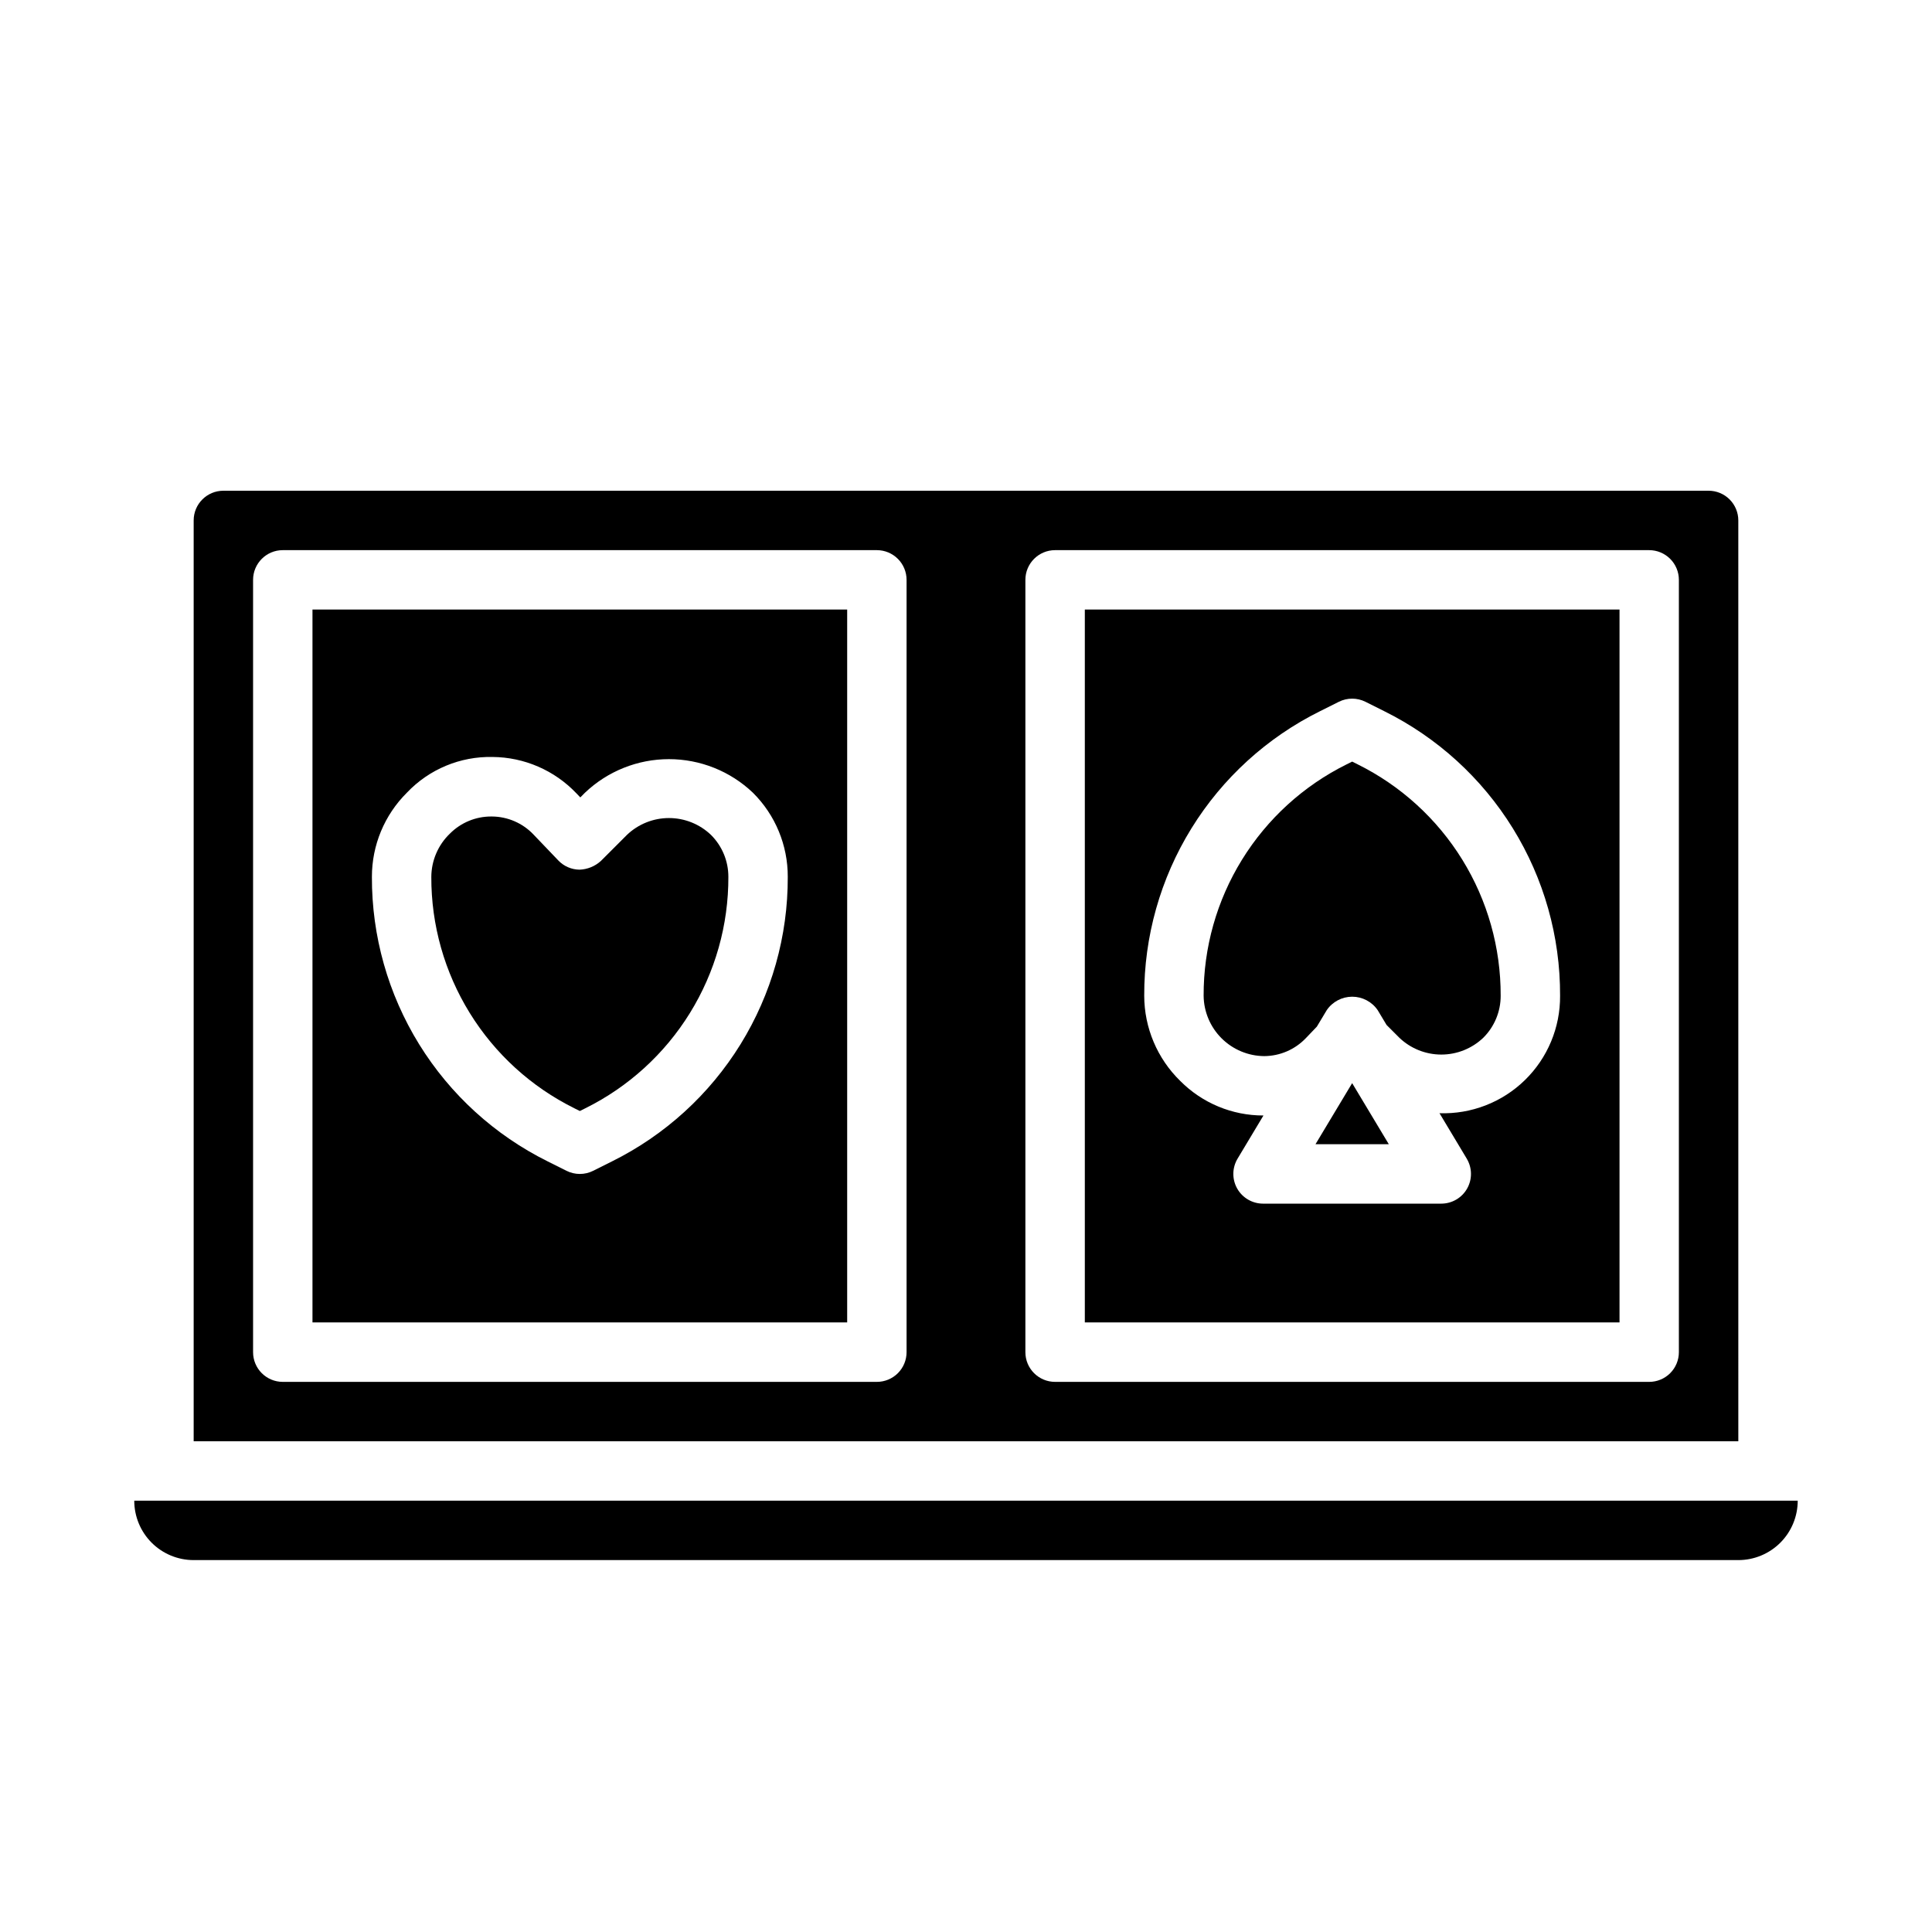
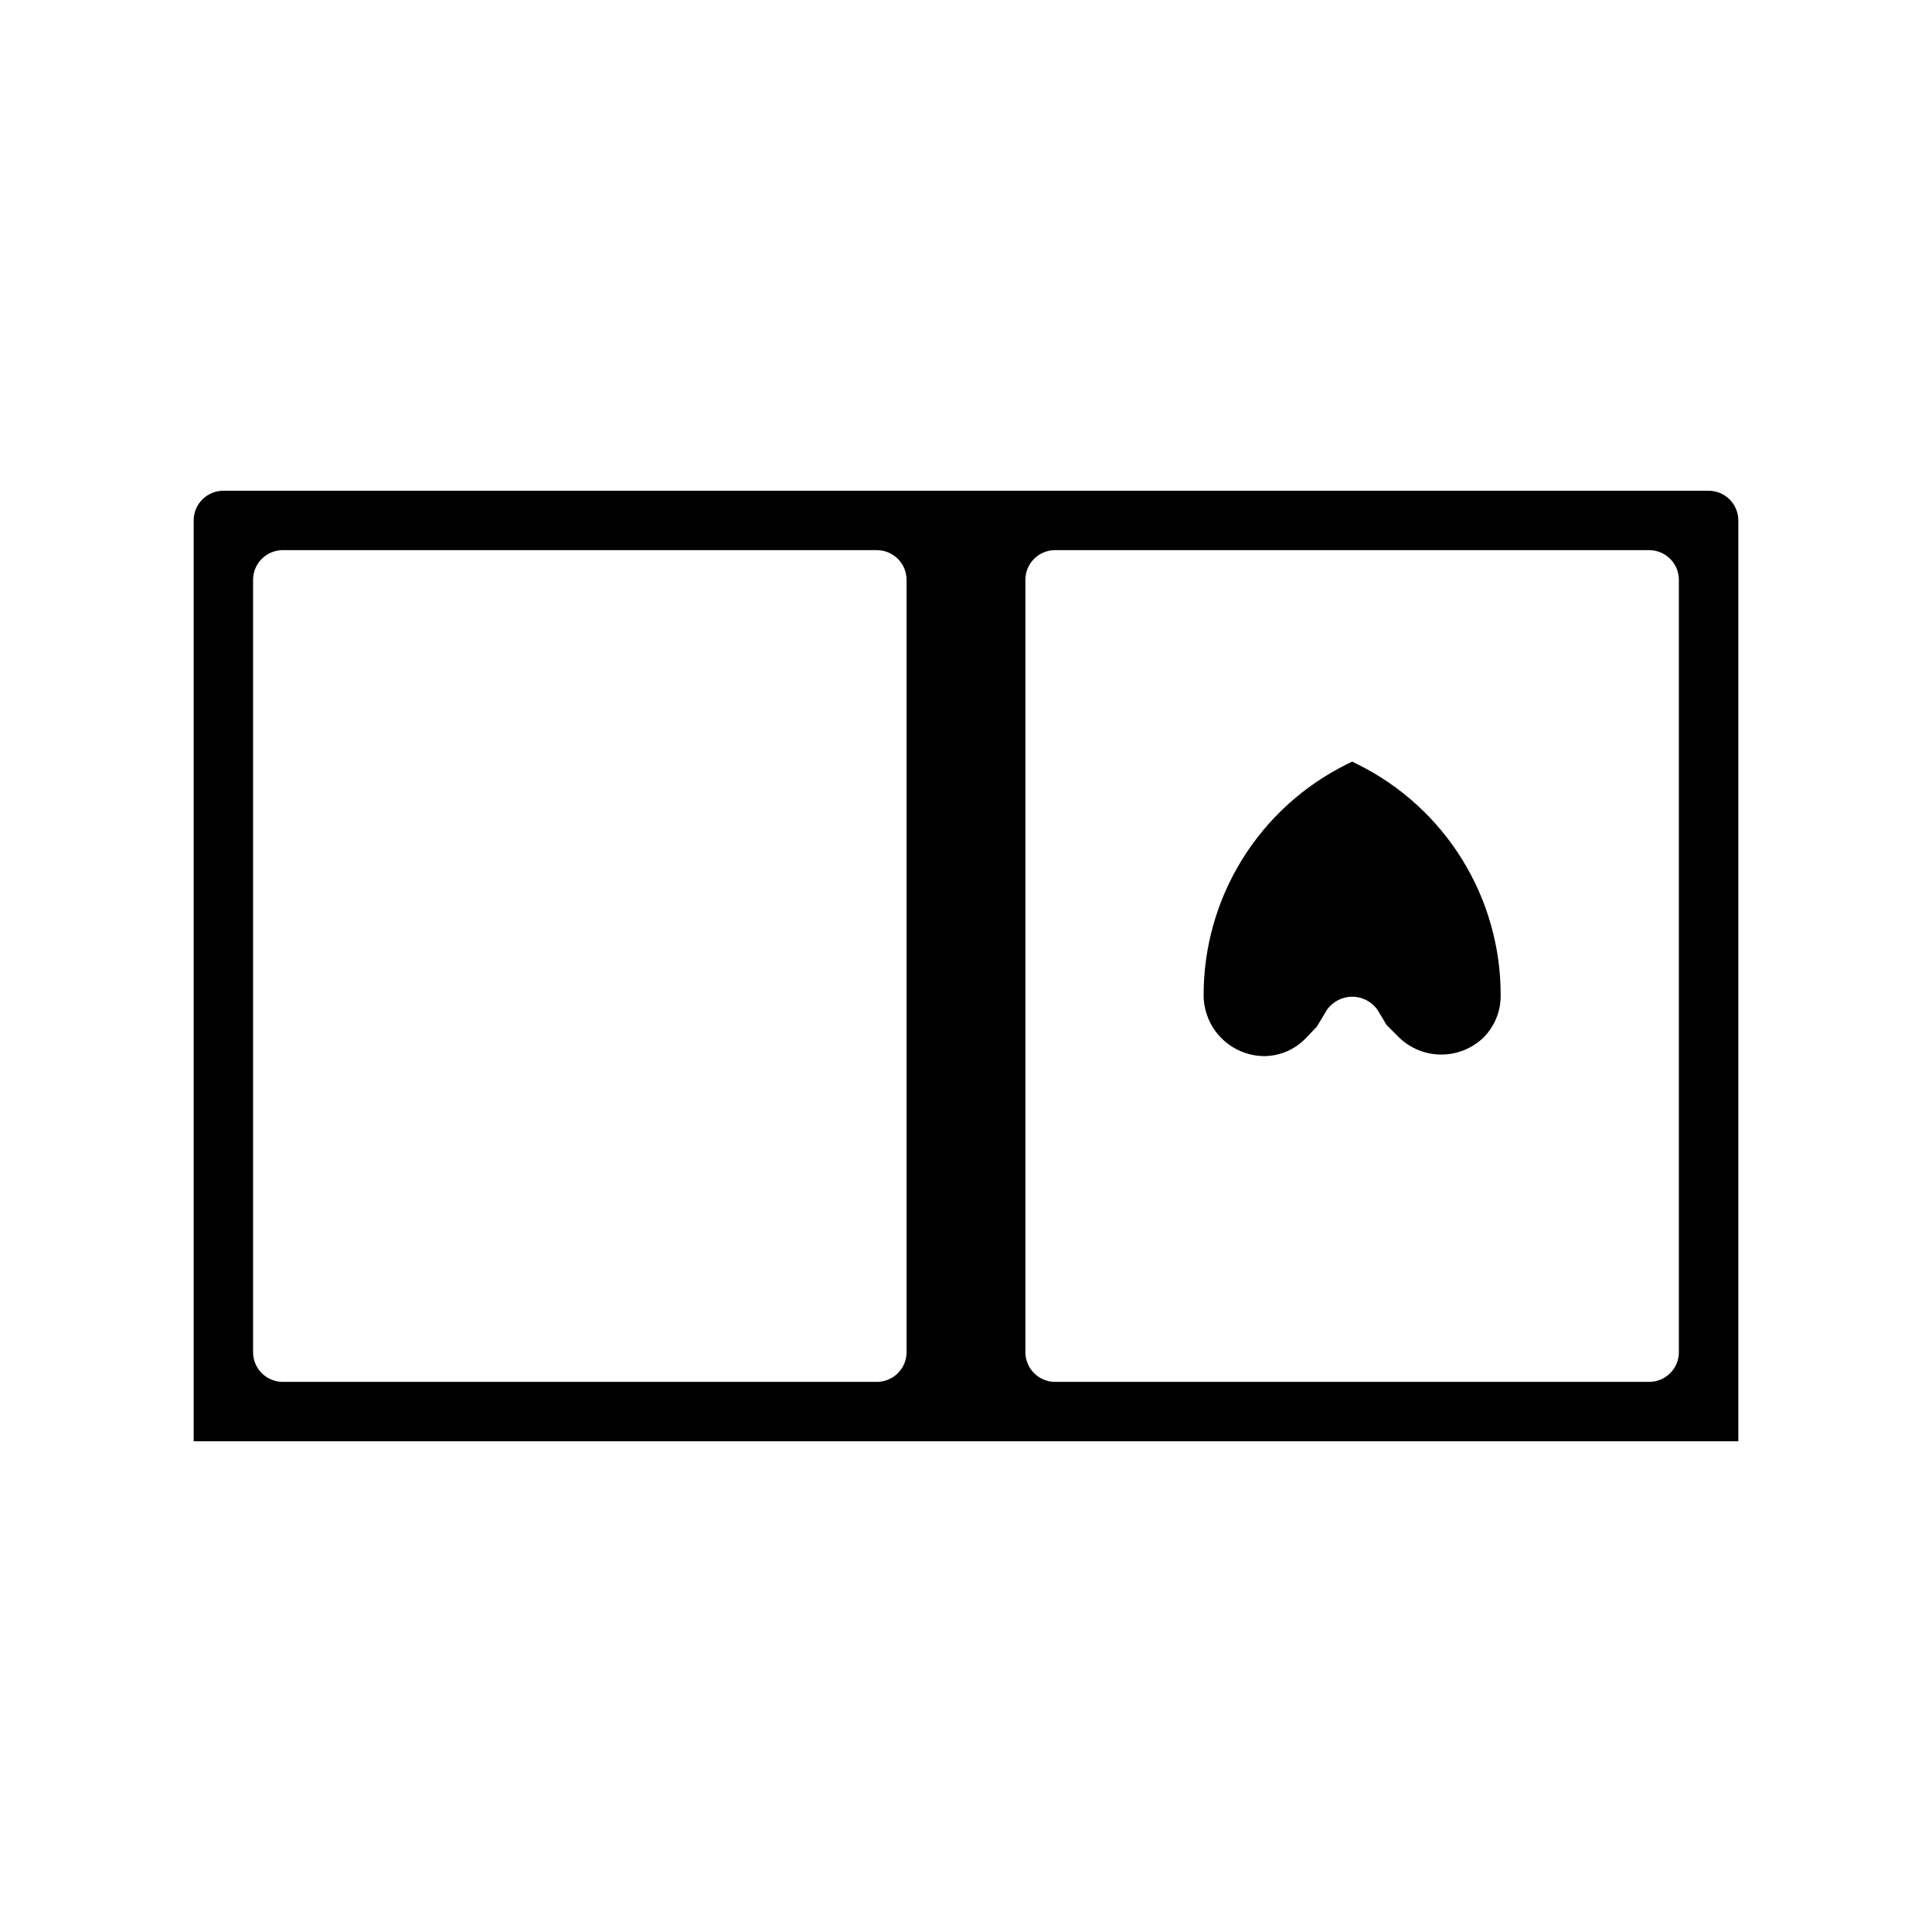
<svg xmlns="http://www.w3.org/2000/svg" fill="#000000" width="800px" height="800px" version="1.1" viewBox="144 144 512 512">
  <g>
-     <path d="m296.2 437.7 1.465 0.73 1.465-0.73h-0.004c11.414-5.66 21.016-14.406 27.711-25.242 6.699-10.84 10.227-23.336 10.188-36.074 0.012-4.18-1.652-8.188-4.613-11.133-3-2.863-6.984-4.461-11.133-4.461-4.144 0-8.133 1.598-11.129 4.461l-6.922 6.922c-1.551 1.41-3.555 2.223-5.652 2.297-2.117-0.02-4.137-0.895-5.602-2.422l-6.59-6.887v-0.004c-2.871-3.023-6.852-4.75-11.023-4.777h-0.18c-4.109-0.012-8.051 1.621-10.949 4.535-3.129 2.996-4.906 7.137-4.93 11.469-0.039 12.738 3.488 25.234 10.188 36.074 6.695 10.836 16.297 19.582 27.711 25.242z" />
-     <path d="m492.62 447.23h19.43l-9.715-16.184z" />
    <path d="m479.05 423.88c4.168-0.027 8.145-1.75 11.02-4.769l2.914-3.047 2.621-4.367v-0.004c1.523-2.223 4.047-3.555 6.746-3.555 2.695 0 5.219 1.332 6.746 3.555l2.363 3.938 3.379 3.379-0.004-0.004c2.996 2.867 6.984 4.465 11.129 4.465 4.148 0 8.133-1.598 11.133-4.465 2.957-2.945 4.613-6.953 4.598-11.129 0.039-12.742-3.488-25.238-10.184-36.074-6.699-10.836-16.301-19.582-27.711-25.242l-1.465-0.73-1.465 0.73c-11.414 5.66-21.012 14.406-27.711 25.242-6.699 10.836-10.227 23.332-10.184 36.074 0.047 4.242 1.758 8.297 4.762 11.289 3.008 2.992 7.07 4.688 11.312 4.715z" />
-     <path d="m226.81 494.46h141.7v-188.93h-141.7zm25.031-140.41 0.004 0.004c5.894-6.211 14.141-9.641 22.703-9.449 8.402 0.066 16.418 3.547 22.207 9.637l1.031 1.078 1.227-1.234c6.004-5.719 13.973-8.906 22.262-8.906 8.289 0 16.262 3.188 22.262 8.906 5.938 5.898 9.258 13.93 9.227 22.301 0.055 15.664-4.285 31.031-12.52 44.359-8.234 13.324-20.039 24.078-34.074 31.039l-4.992 2.496c-2.215 1.105-4.82 1.105-7.035 0l-4.992-2.496c-14.035-6.961-25.84-17.715-34.074-31.039-8.234-13.328-12.574-28.695-12.52-44.359-0.012-8.387 3.336-16.43 9.289-22.332z" />
-     <path d="m431.49 494.46h141.7v-188.93h-141.7zm62.34-161.99 4.992-2.496-0.004 0.004c2.215-1.105 4.82-1.105 7.039 0l4.992 2.496h-0.004c14.035 6.961 25.84 17.711 34.074 31.039 8.238 13.324 12.574 28.691 12.52 44.359 0.066 8.422-3.309 16.508-9.34 22.383-6.031 5.879-14.203 9.043-22.617 8.758l7.219 12.035h-0.004c1.461 2.434 1.504 5.461 0.105 7.934-1.395 2.469-4.012 3.992-6.852 3.996h-47.23c-2.836-0.004-5.453-1.527-6.852-3.996-1.395-2.473-1.355-5.5 0.105-7.934l6.856-11.43c-8.273 0.02-16.211-3.277-22.039-9.145-6.098-5.941-9.543-14.09-9.559-22.602-0.051-15.668 4.285-31.035 12.52-44.359 8.234-13.328 20.039-24.078 34.074-31.039z" />
    <path d="m604.67 281.92c0-2.086-0.832-4.09-2.305-5.566-1.477-1.477-3.481-2.305-5.566-2.305h-393.6c-4.348 0-7.875 3.523-7.875 7.871v244.03h409.35zm-220.42 220.42c0 2.086-0.828 4.09-2.305 5.566-1.477 1.477-3.481 2.305-5.566 2.305h-157.44c-4.348 0-7.871-3.523-7.871-7.871v-204.67c0-4.348 3.523-7.875 7.871-7.875h157.44c2.086 0 4.09 0.832 5.566 2.309 1.477 1.473 2.305 3.477 2.305 5.566zm204.67 0c0 2.086-0.828 4.09-2.305 5.566-1.477 1.477-3.477 2.305-5.566 2.305h-157.44c-4.348 0-7.871-3.523-7.871-7.871v-204.67c0-4.348 3.523-7.875 7.871-7.875h157.44c2.09 0 4.09 0.832 5.566 2.309 1.477 1.473 2.305 3.477 2.305 5.566z" />
-     <path d="m179.58 541.7c0 4.176 1.66 8.18 4.609 11.133 2.953 2.953 6.957 4.609 11.133 4.609h409.35c4.176 0 8.18-1.656 11.133-4.609 2.953-2.953 4.609-6.957 4.609-11.133z" />
  </g>
</svg>